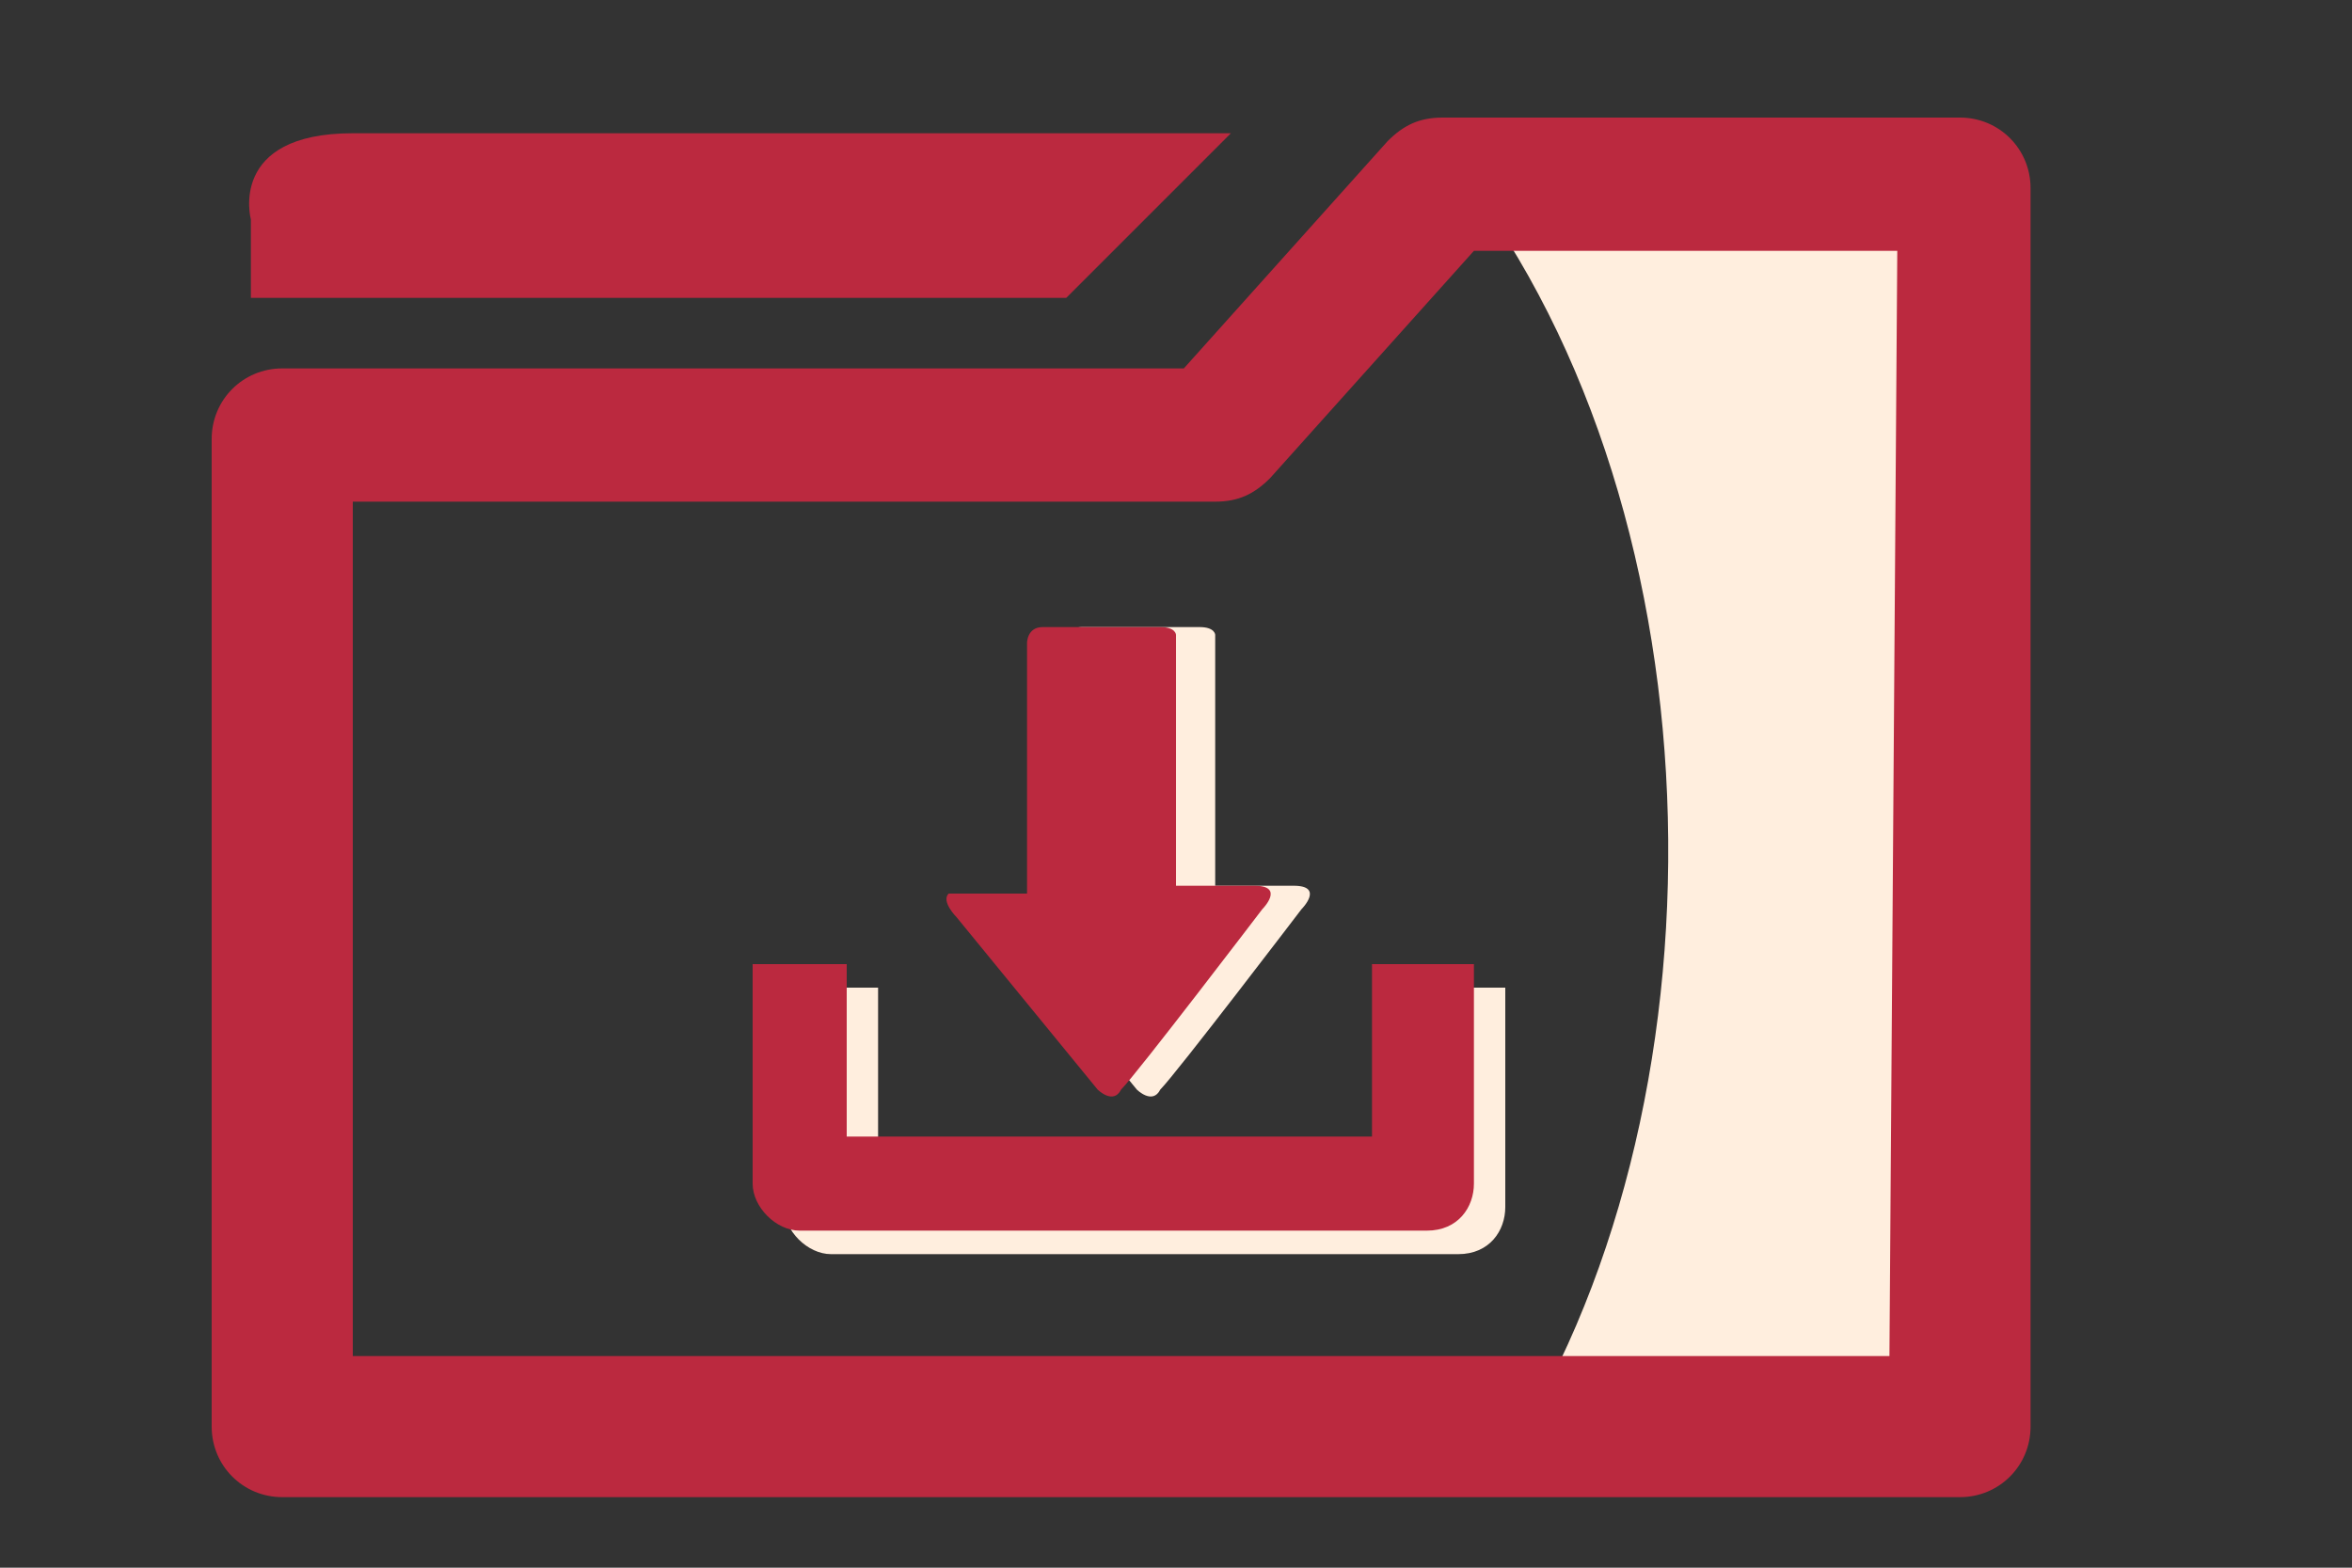
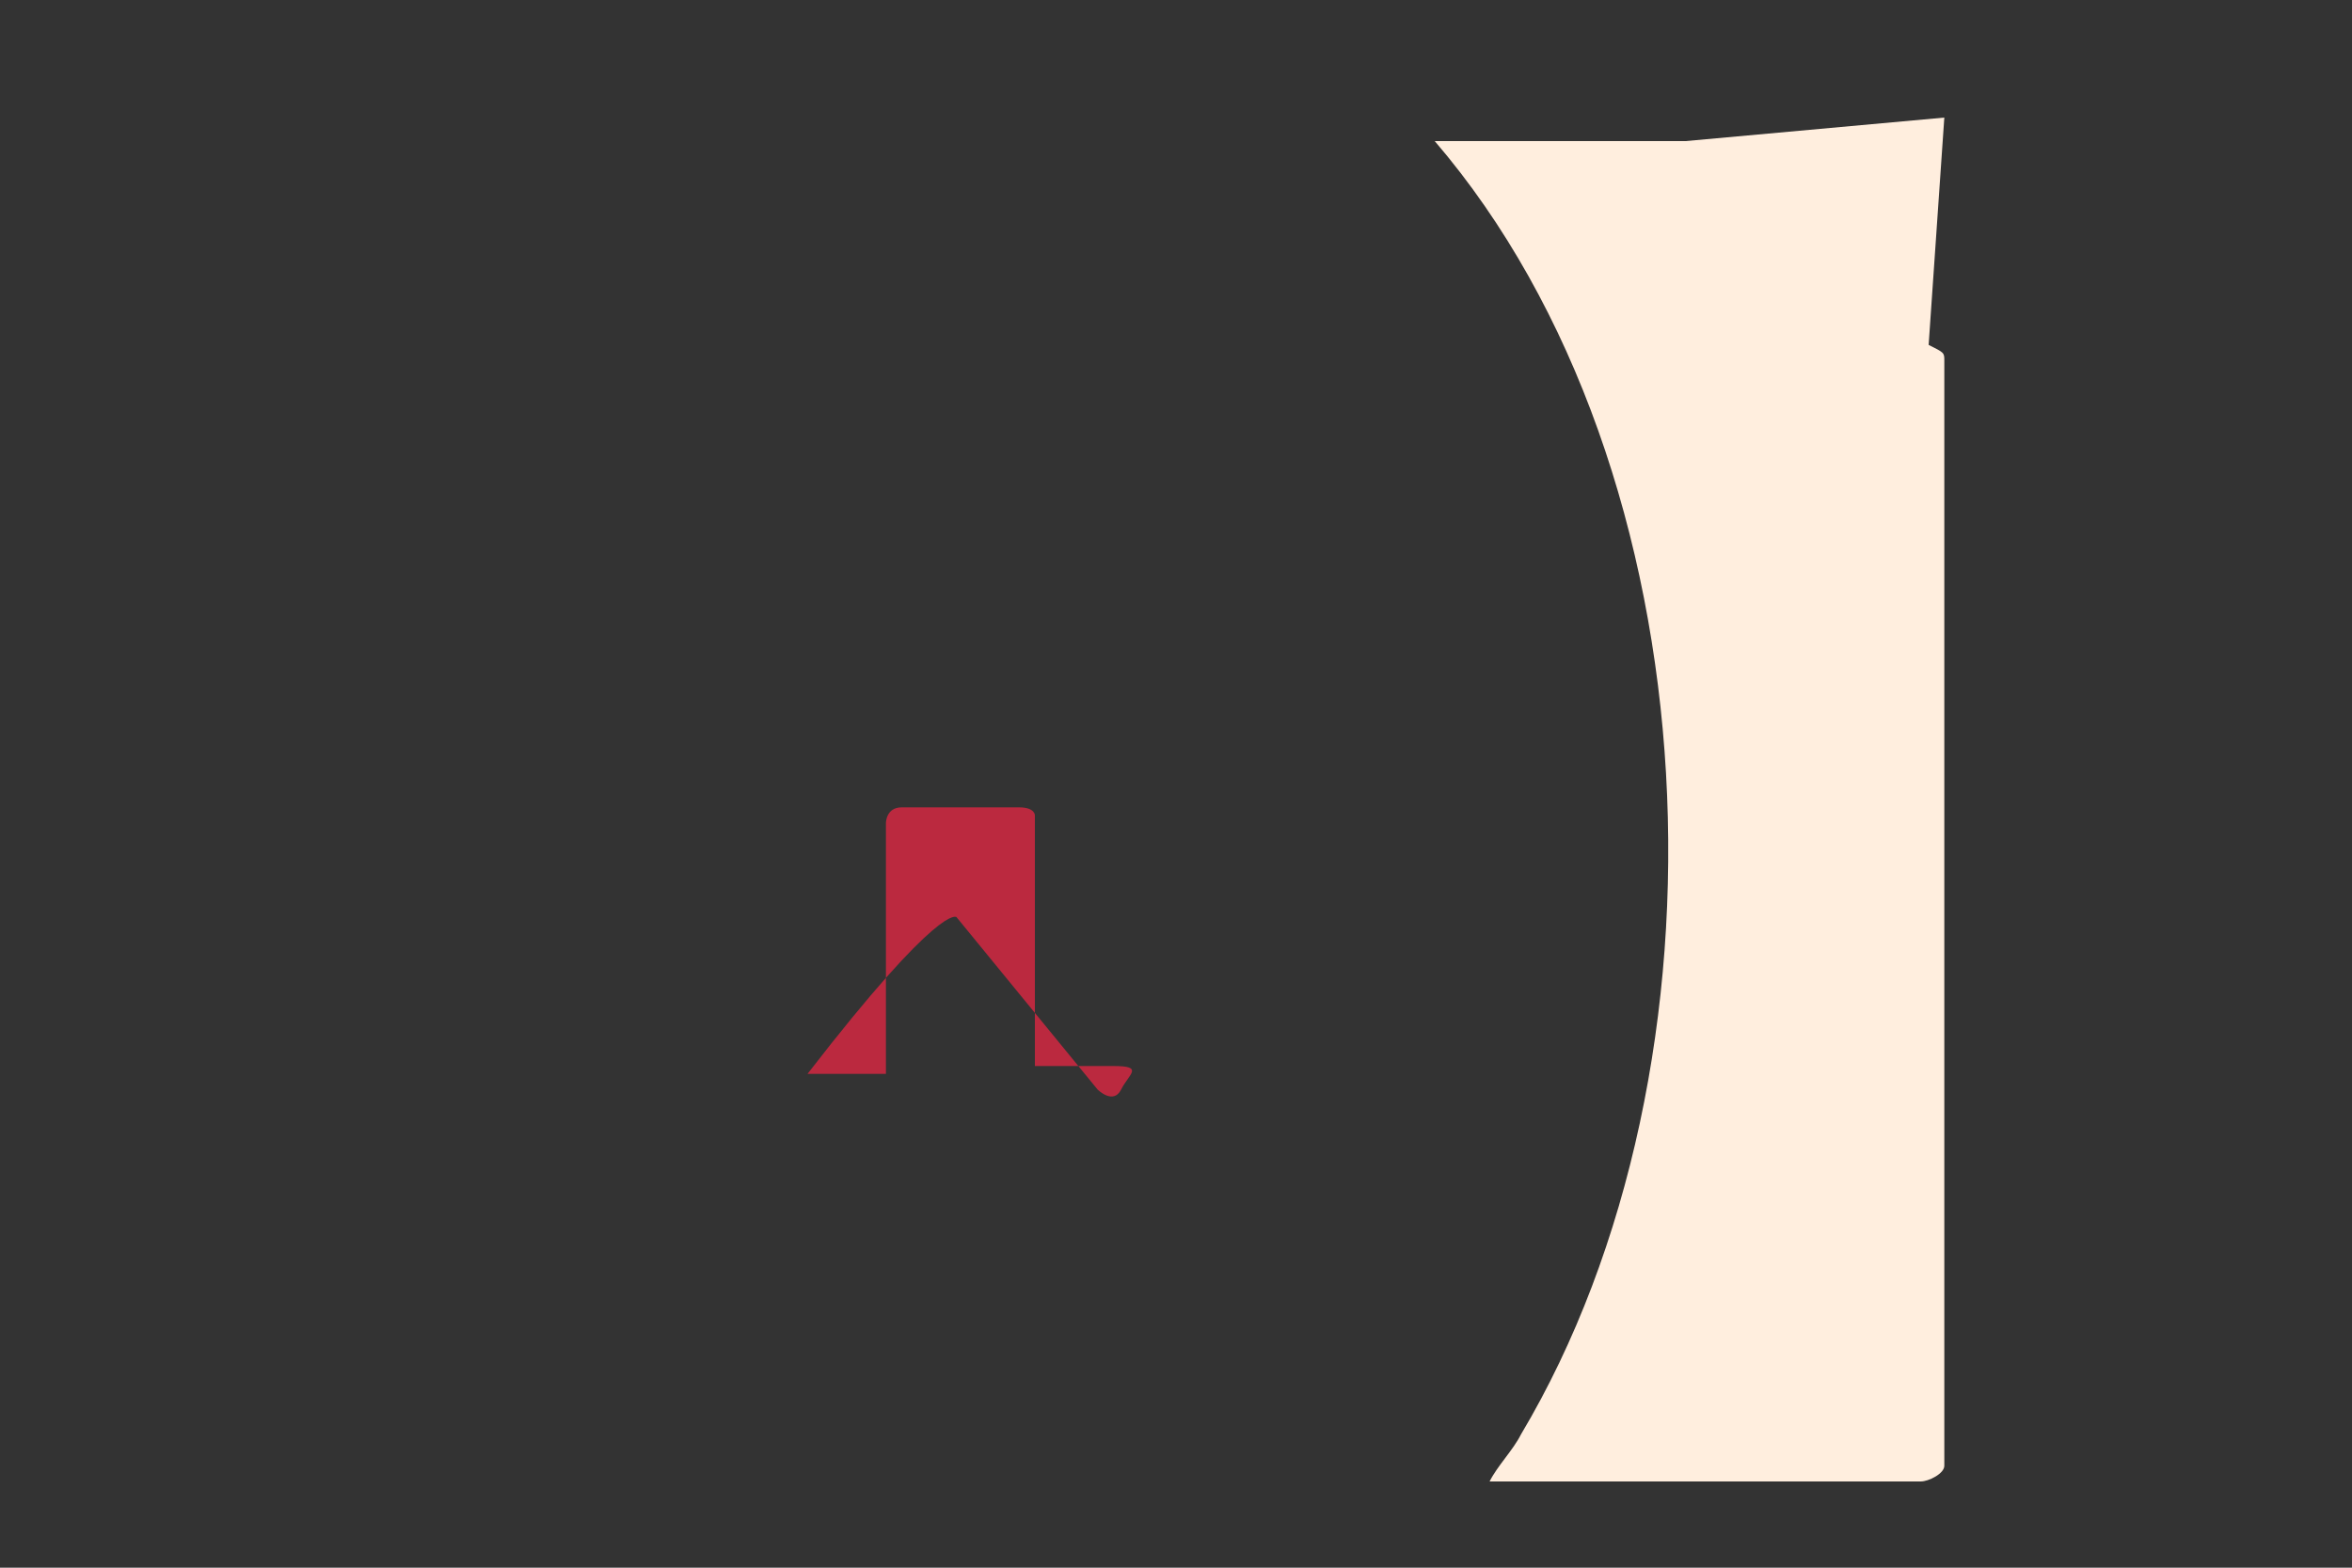
<svg xmlns="http://www.w3.org/2000/svg" version="1.1" id="Layer_1" x="0px" y="0px" viewBox="0 0 30 20" style="enable-background:new 0 0 30 20;" xml:space="preserve">
  <rect x="0" y="0" width="30" height="20" fill="#333333" stroke="none" />
  <style type="text/css">
	.st0{fill:#FFEEDE;}
	.st1{fill-rule:evenodd;clip-rule:evenodd;fill:#FFEEDE;}
	.st2{fill:#BB293F;}
</style>
-   <path class="st0" d="M17.9,14.8h-6.7v-2.2H10v2.8c0,0.3,0.3,0.6,0.6,0.6h8c0.4,0,0.6-0.3,0.6-0.6v-2.8h-1.3L17.9,14.8L17.9,14.8z" />
-   <path class="st0" d="M12.7,11.7l1.8,2.2c0,0,0.2,0.2,0.3,0c0.2-0.2,1.8-2.3,1.8-2.3s0.3-0.3-0.1-0.3s-1,0-1,0s0-0.2,0-0.4  c0-0.7,0-2.2,0-2.8c0,0,0-0.1-0.2-0.1s-1.2,0-1.5,0c-0.2,0-0.2,0.2-0.2,0.2c0,0.6,0,2,0,2.8c0,0.3,0,0.4,0,0.4s-0.7,0-1,0  C12.5,11.5,12.7,11.7,12.7,11.7z" />
  <g>
    <path class="st1" d="M24.8,15V4.7V4.6c0-0.1,0-0.1-0.2-0.2l0.2-2.9l-3.3,0.3h-0.2h-3c3.6,4.2,3.9,11.8,1.1,16.5   c-0.1,0.2-0.3,0.4-0.4,0.6h0.9h0.9h3.7c0.1,0,0.3-0.1,0.3-0.2V15L24.8,15z" />
  </g>
-   <path class="st2" d="M3.2,3.8h10.4l2.1-2.1c0,0-9.6,0-11.2,0S3.2,2.8,3.2,2.8V3.8z" />
-   <path class="st2" d="M25,1.5h-6.6c-0.3,0-0.5,0.1-0.7,0.3l-2.6,2.9H3.6c-0.5,0-0.9,0.4-0.9,0.9v12.6c0,0.5,0.4,0.9,0.9,0.9H25  c0.5,0,0.9-0.4,0.9-0.9V2.4C25.9,1.9,25.5,1.5,25,1.5z M24.1,17.3H4.5V6.4h11c0.3,0,0.5-0.1,0.7-0.3l2.6-2.9h5.4L24.1,17.3  L24.1,17.3z" />
-   <path class="st2" d="M17.5,14.5h-6.7v-2.2H9.6v2.8c0,0.3,0.3,0.6,0.6,0.6h8c0.4,0,0.6-0.3,0.6-0.6v-2.8h-1.3L17.5,14.5L17.5,14.5z" />
-   <path class="st2" d="M12.2,11.7l1.8,2.2c0,0,0.2,0.2,0.3,0c0.2-0.2,1.8-2.3,1.8-2.3s0.3-0.3-0.1-0.3s-1,0-1,0s0-0.2,0-0.4  c0-0.7,0-2.2,0-2.8c0,0,0-0.1-0.2-0.1s-1.2,0-1.5,0c-0.2,0-0.2,0.2-0.2,0.2c0,0.6,0,2,0,2.8c0,0.3,0,0.4,0,0.4s-0.7,0-1,0  C12,11.5,12.2,11.7,12.2,11.7z" />
+   <path class="st2" d="M12.2,11.7l1.8,2.2c0,0,0.2,0.2,0.3,0s0.3-0.3-0.1-0.3s-1,0-1,0s0-0.2,0-0.4  c0-0.7,0-2.2,0-2.8c0,0,0-0.1-0.2-0.1s-1.2,0-1.5,0c-0.2,0-0.2,0.2-0.2,0.2c0,0.6,0,2,0,2.8c0,0.3,0,0.4,0,0.4s-0.7,0-1,0  C12,11.5,12.2,11.7,12.2,11.7z" />
</svg>